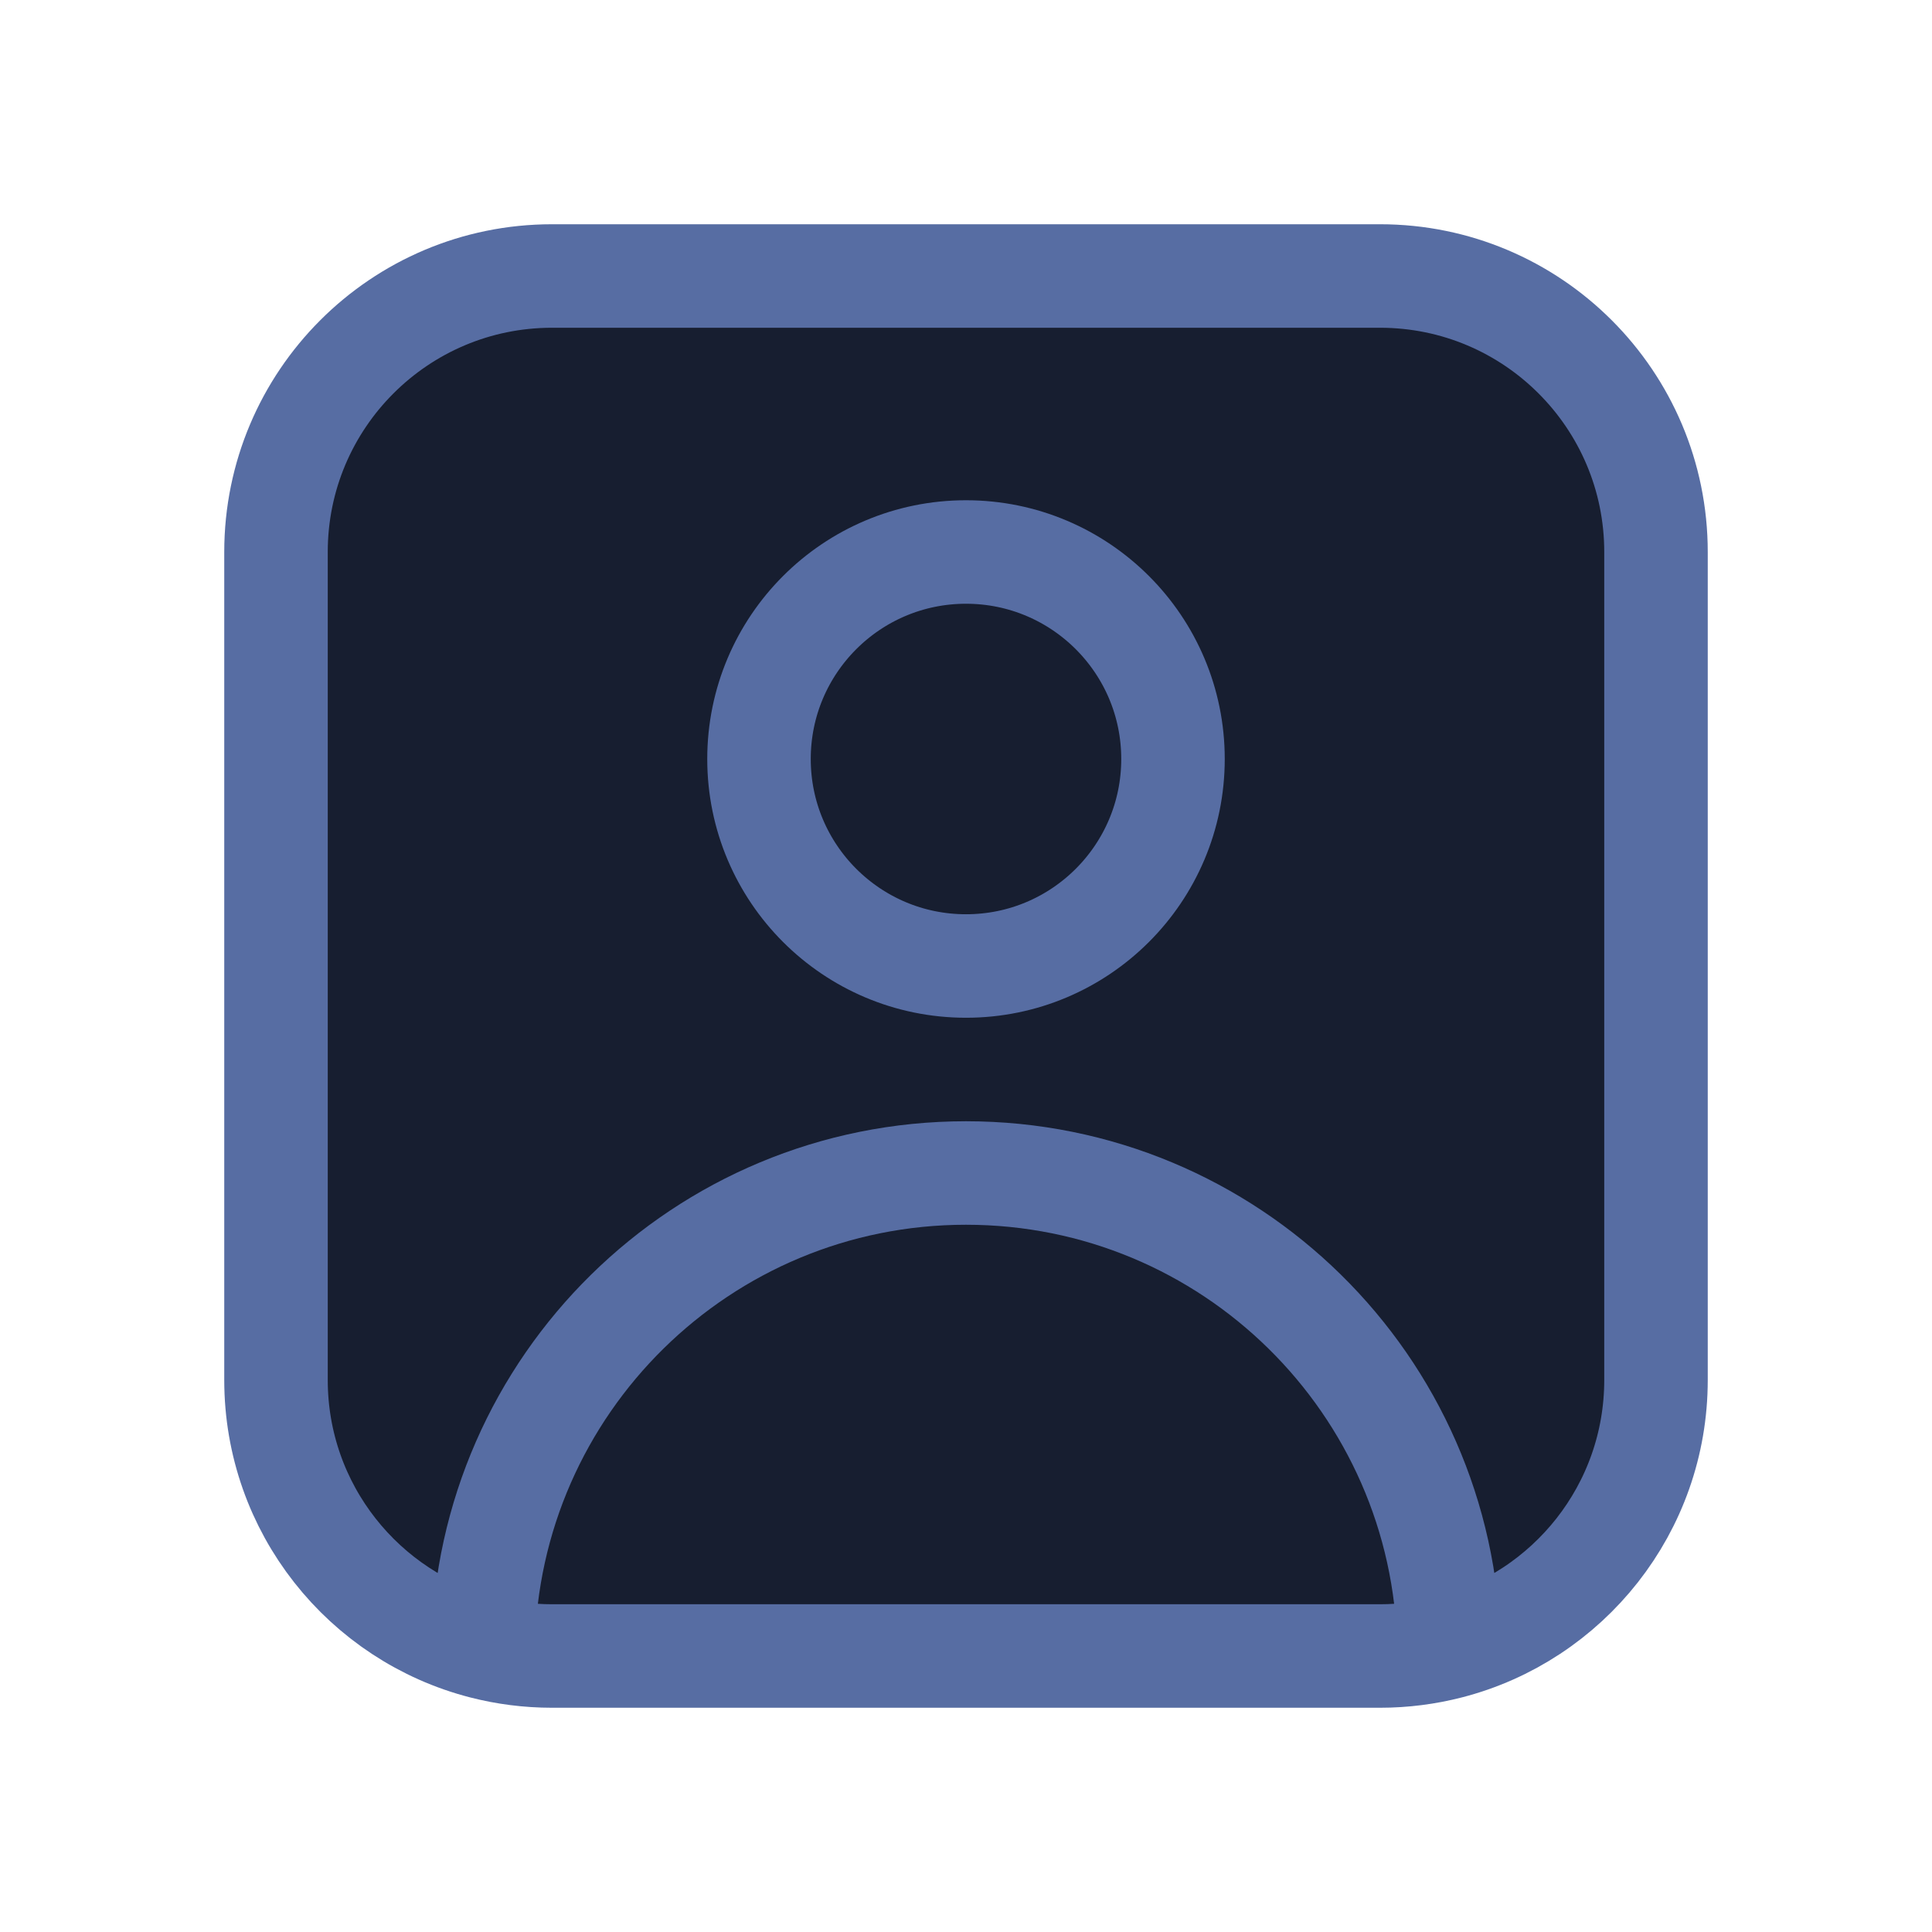
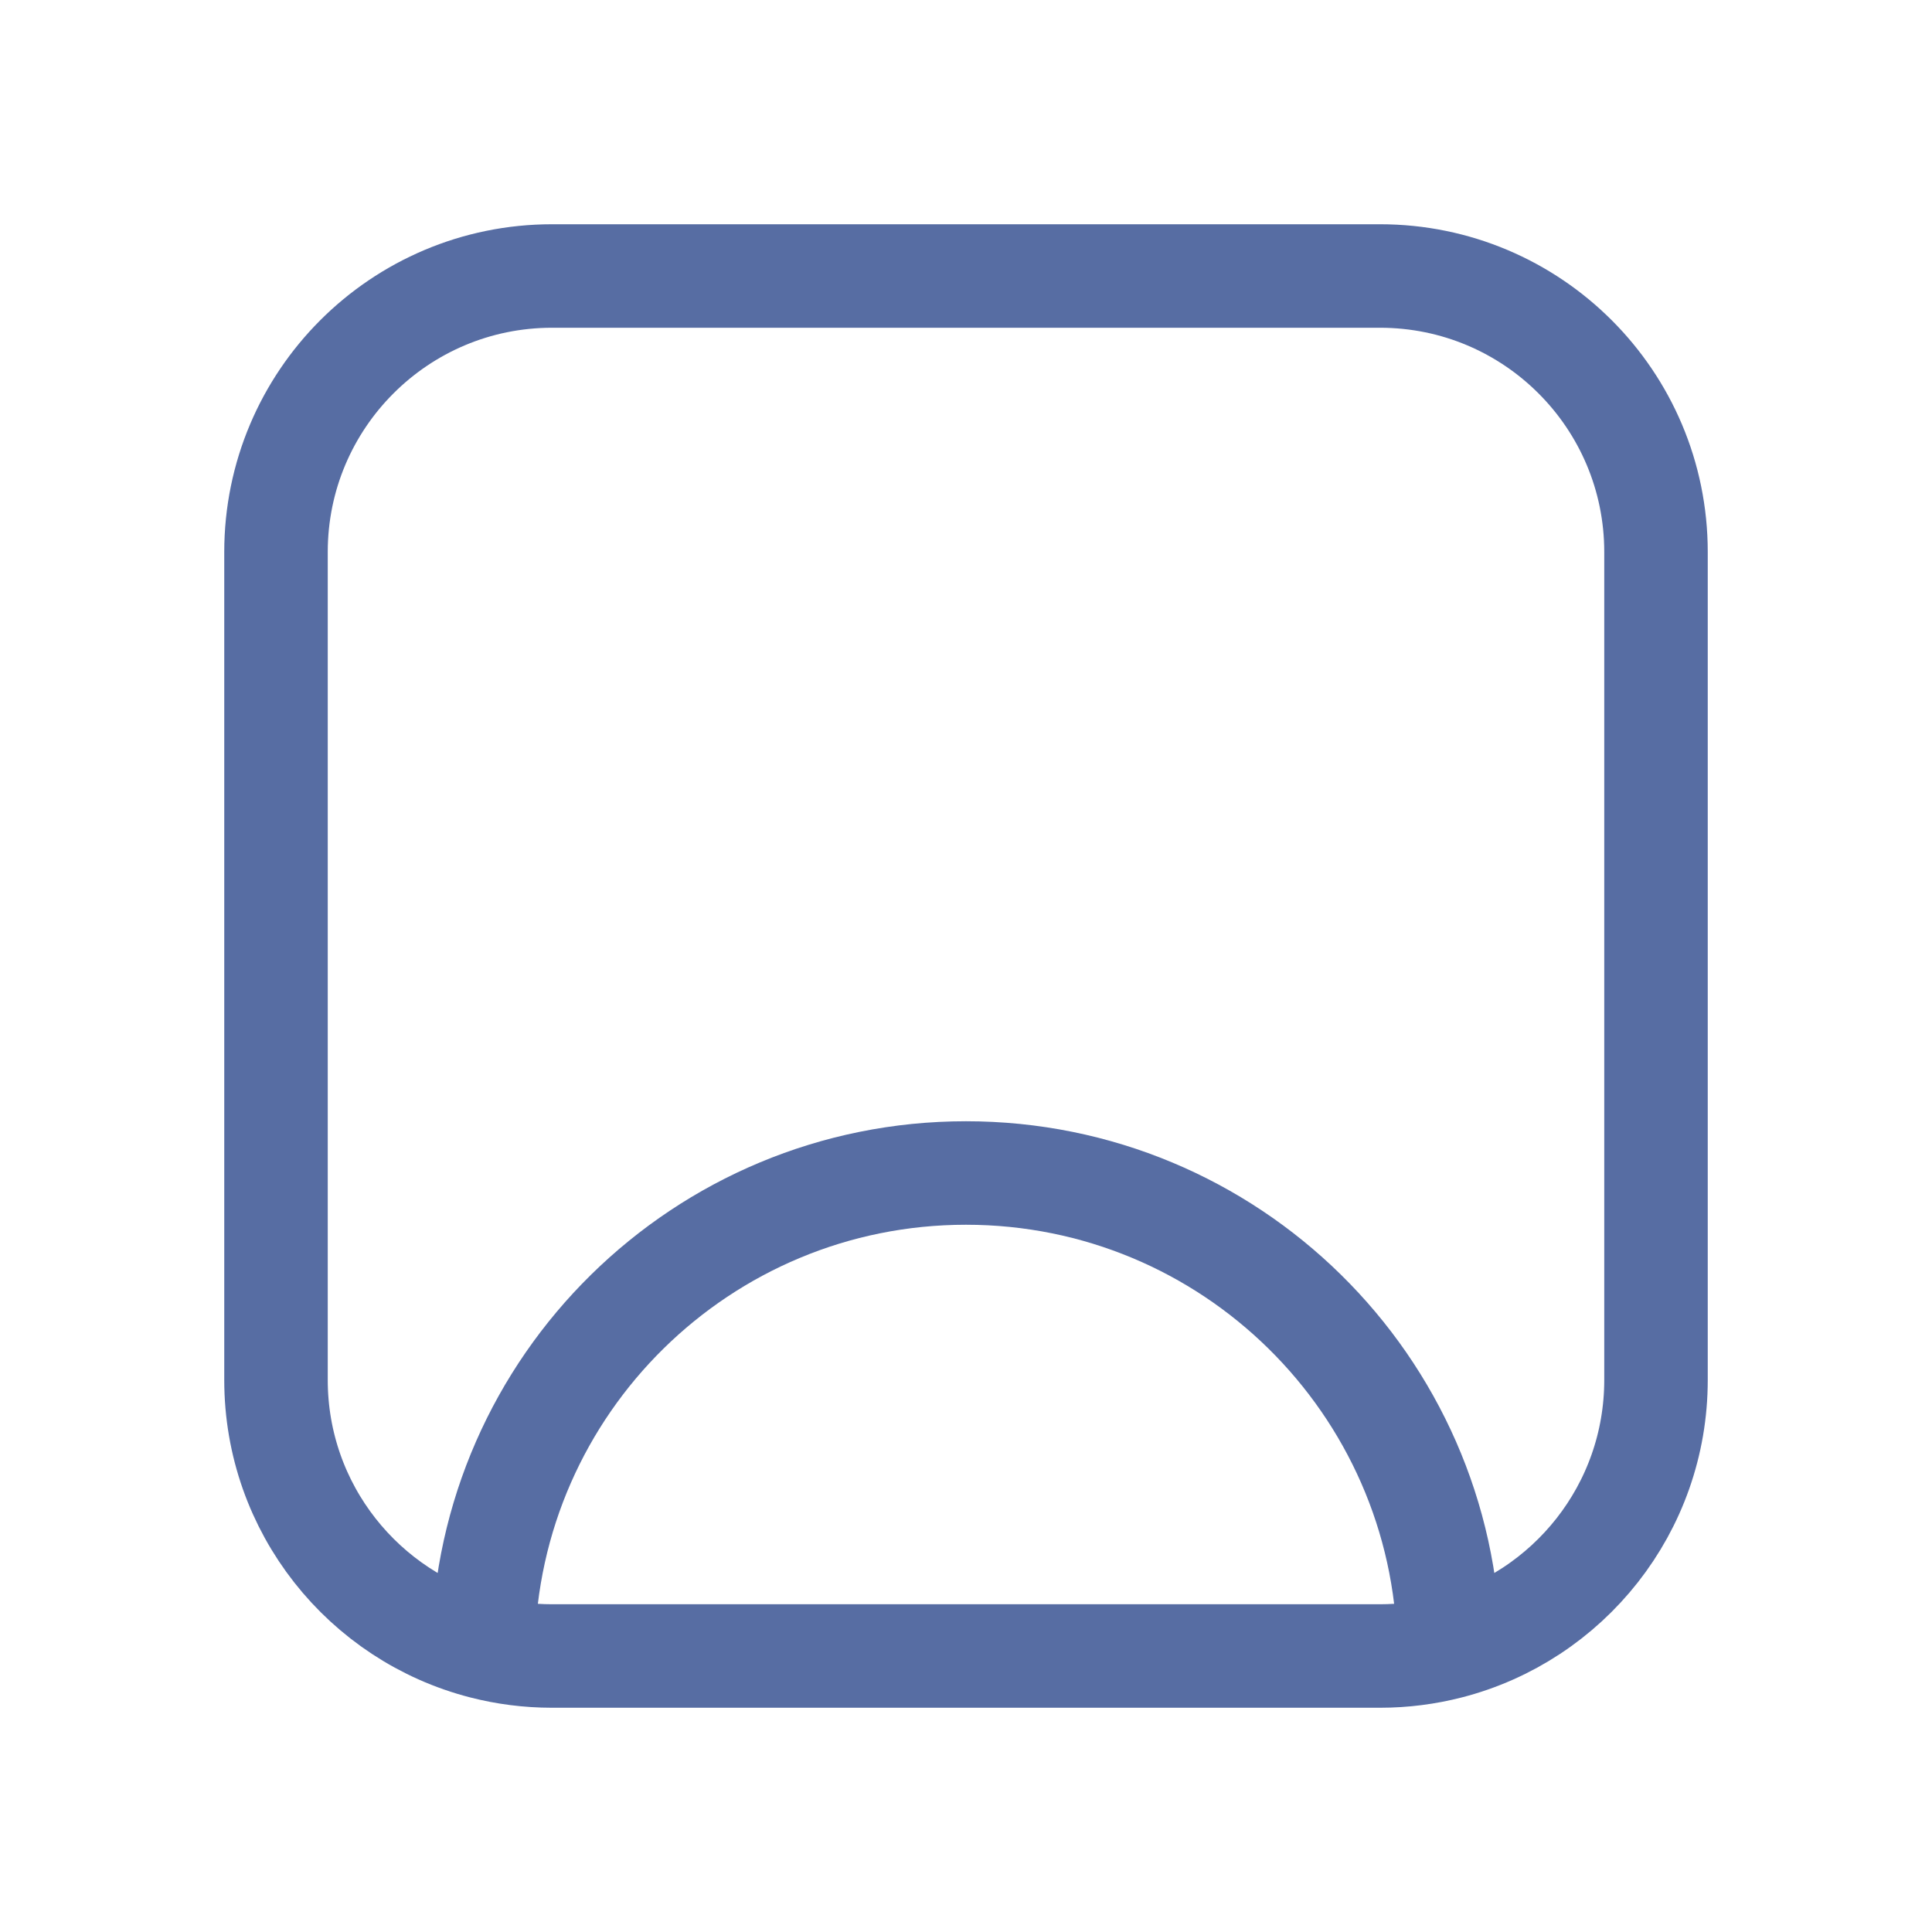
<svg xmlns="http://www.w3.org/2000/svg" width="28" height="28" viewBox="0 0 28 28" fill="none">
  <g filter="url(#filter0_d_302_87088)">
-     <path d="M20 2H8C5.791 2 4 3.791 4 6V18C4 19.864 5.275 21.431 7.001 21.874C7.32 21.956 7.655 22 8 22H20C20.345 22 20.68 21.956 20.999 21.874C22.725 21.431 24 19.864 24 18V6C24 3.791 22.209 2 20 2Z" fill="#171E30" />
    <path d="M20.999 21.874C22.725 21.431 24 19.864 24 18V6C24 3.791 22.209 2 20 2H8C5.791 2 4 3.791 4 6V18C4 19.864 5.275 21.431 7.001 21.874M20.999 21.874C20.68 21.956 20.345 22 20 22H8C7.655 22 7.32 21.956 7.001 21.874M20.999 21.874C20.932 18.066 17.824 15 14 15C10.176 15 7.068 18.066 7.001 21.874" stroke="#576DA3" stroke-width="1.5" />
-     <circle cx="3" cy="3" r="3" transform="matrix(1 0 0 -1 11 12)" fill="#171E30" stroke="#576DA3" stroke-width="1.5" stroke-linejoin="round" />
  </g>
  <defs>
    <filter id="filter0_d_302_87088" x="0.25" y="0.25" width="27.5" height="27.5" filterUnits="userSpaceOnUse" color-interpolation-filters="sRGB">
      <feFlood flood-opacity="0" result="BackgroundImageFix" />
      <feColorMatrix in="SourceAlpha" type="matrix" values="0 0 0 0 0 0 0 0 0 0 0 0 0 0 0 0 0 0 127 0" result="hardAlpha" />
      <feOffset dy="2" />
      <feGaussianBlur stdDeviation="1.5" />
      <feComposite in2="hardAlpha" operator="out" />
      <feColorMatrix type="matrix" values="0 0 0 0 0.141 0 0 0 0 0.181 0 0 0 0 0.325 0 0 0 0.47 0" />
      <feBlend mode="normal" in2="BackgroundImageFix" result="effect1_dropShadow_302_87088" />
      <feBlend mode="normal" in="SourceGraphic" in2="effect1_dropShadow_302_87088" result="shape" />
    </filter>
  </defs>
</svg>